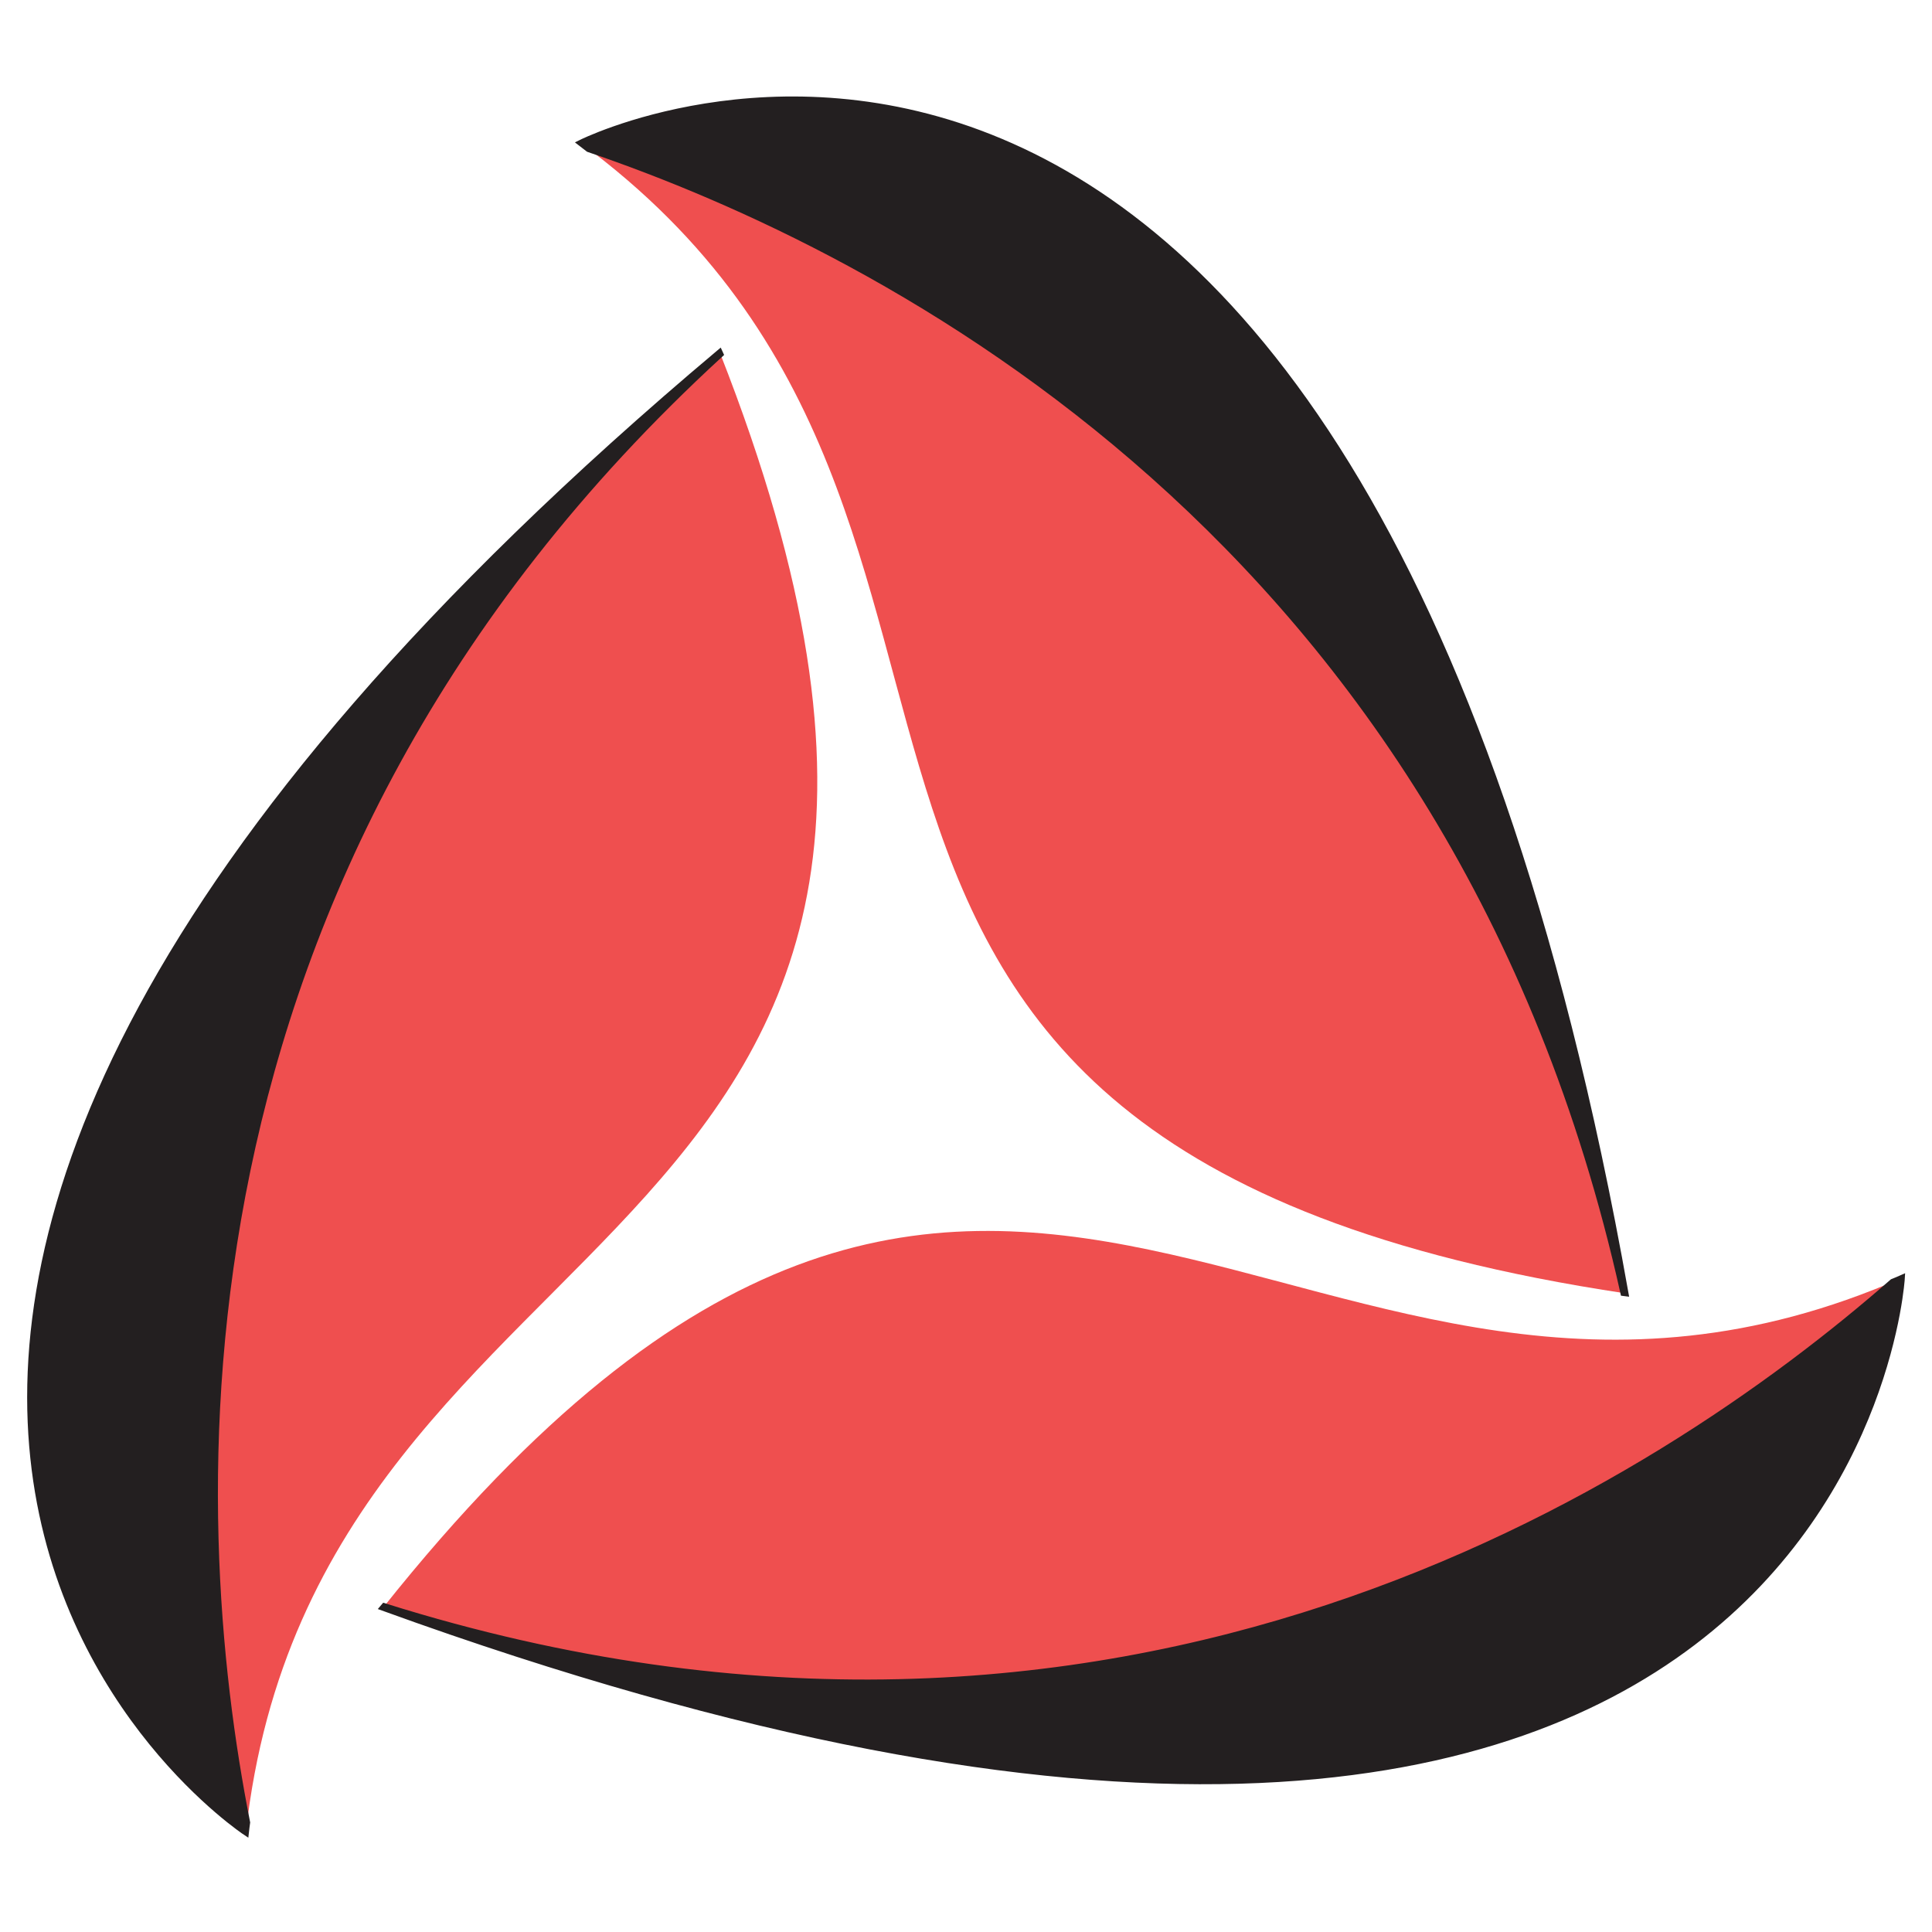
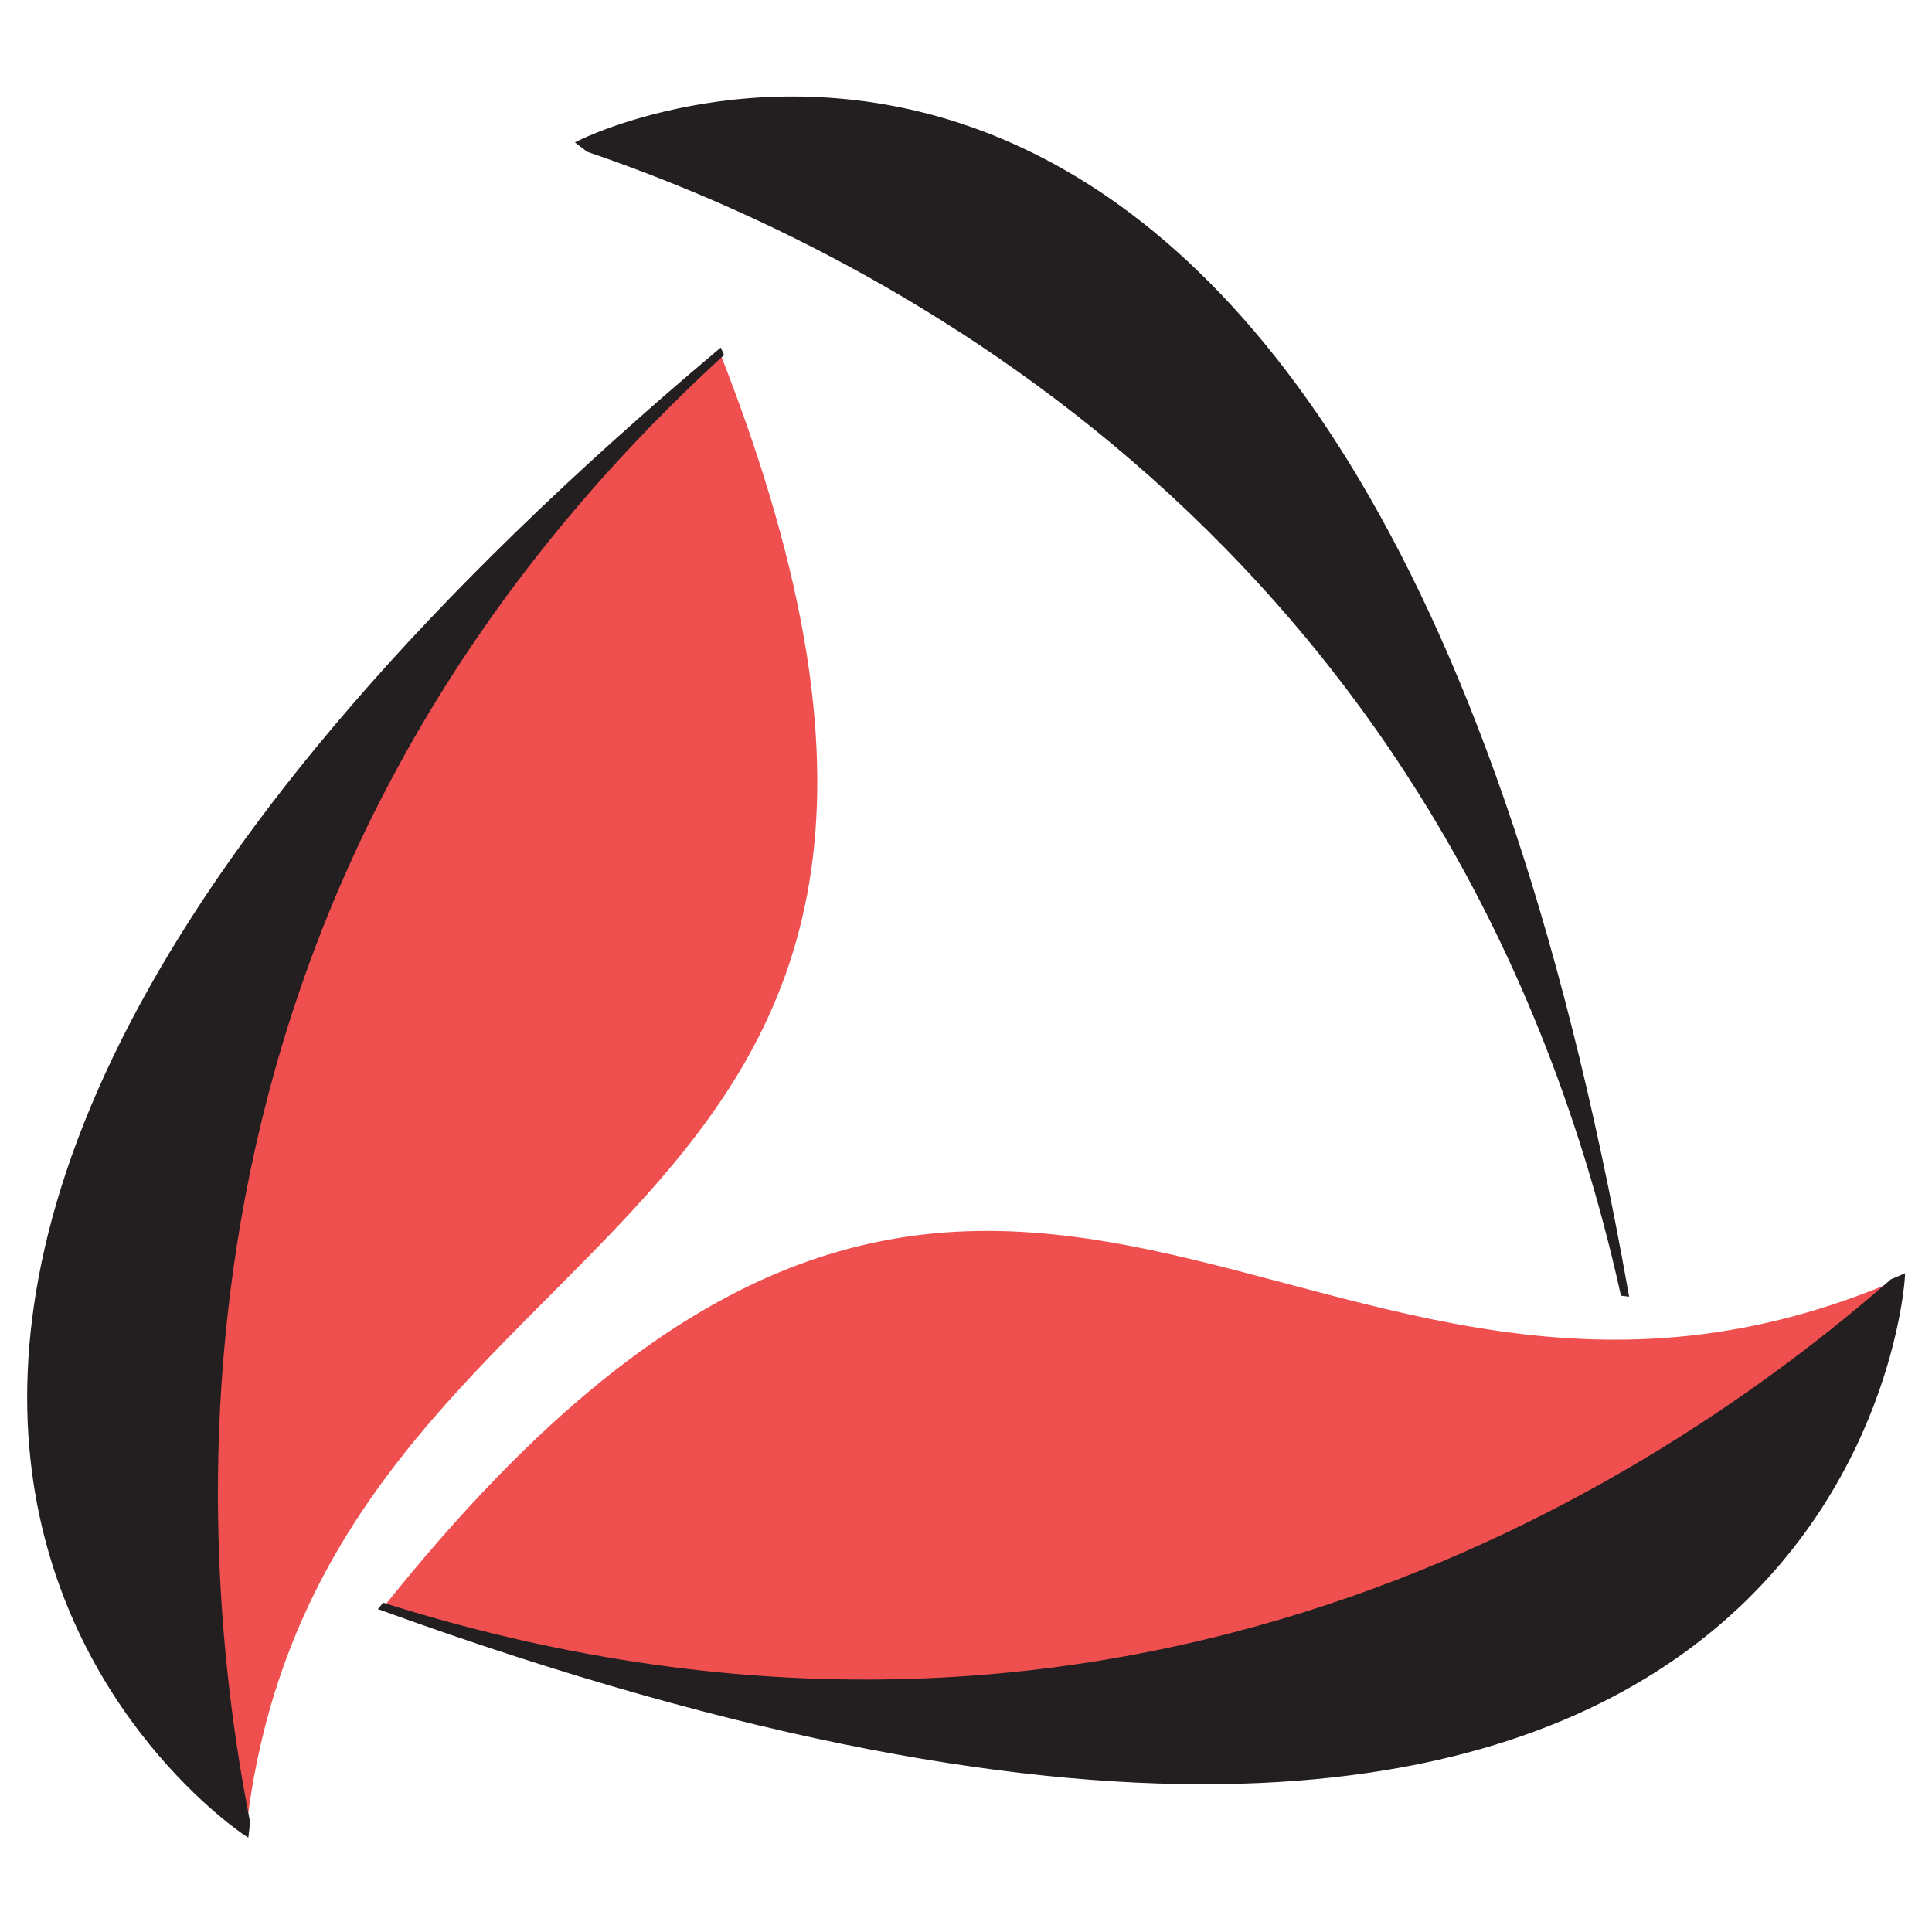
<svg xmlns="http://www.w3.org/2000/svg" version="1.1" id="Calque_1" x="0px" y="0px" width="32px" height="32px" viewBox="0 0 32 32" enable-background="new 0 0 32 32" xml:space="preserve">
  <g>
    <g>
      <path fill="#EF4F4F" d="M4.072,30.351c0,0-11.944-7.863,7.849-24.515C17.945,21.153,5.273,19.574,4.072,30.351z" />
      <g>
        <path fill="#231F20" stroke="#231F20" stroke-width="0.1" stroke-miterlimit="10" d="M11.933,5.867     c-0.005-0.011-0.007-0.021-0.012-0.031C-7.872,22.487,4.072,30.351,4.072,30.351c0.006-0.057,0.014-0.109,0.021-0.164     C3.097,25.147,2.487,14.534,11.933,5.867z" />
      </g>
    </g>
    <g>
      <path fill="#EF4F4F" d="M31.5,21.168c0,0-0.837,14.275-25.156,5.461C16.599,13.753,21.565,25.517,31.5,21.168z" />
      <g>
        <path fill="#231F20" stroke="#231F20" stroke-width="0.1" stroke-miterlimit="10" d="M6.365,26.604     c-0.007,0.009-0.013,0.016-0.021,0.025C30.663,35.443,31.5,21.168,31.5,21.168c-0.051,0.023-0.102,0.043-0.153,0.064     C27.481,24.614,18.596,30.449,6.365,26.604z" />
      </g>
    </g>
    <g>
-       <path fill="#EF4F4F" d="M9.617,2.367c0,0,12.781-6.412,17.306,19.055C10.646,18.98,18.348,8.796,9.617,2.367z" />
      <g>
        <path fill="#231F20" stroke="#231F20" stroke-width="0.1" stroke-miterlimit="10" d="M26.89,21.417     c0.012,0.002,0.022,0.004,0.033,0.005C22.398-4.044,9.617,2.367,9.617,2.367c0.045,0.034,0.087,0.067,0.131,0.102     C14.609,4.126,24.105,8.903,26.89,21.417z" />
      </g>
    </g>
  </g>
</svg>